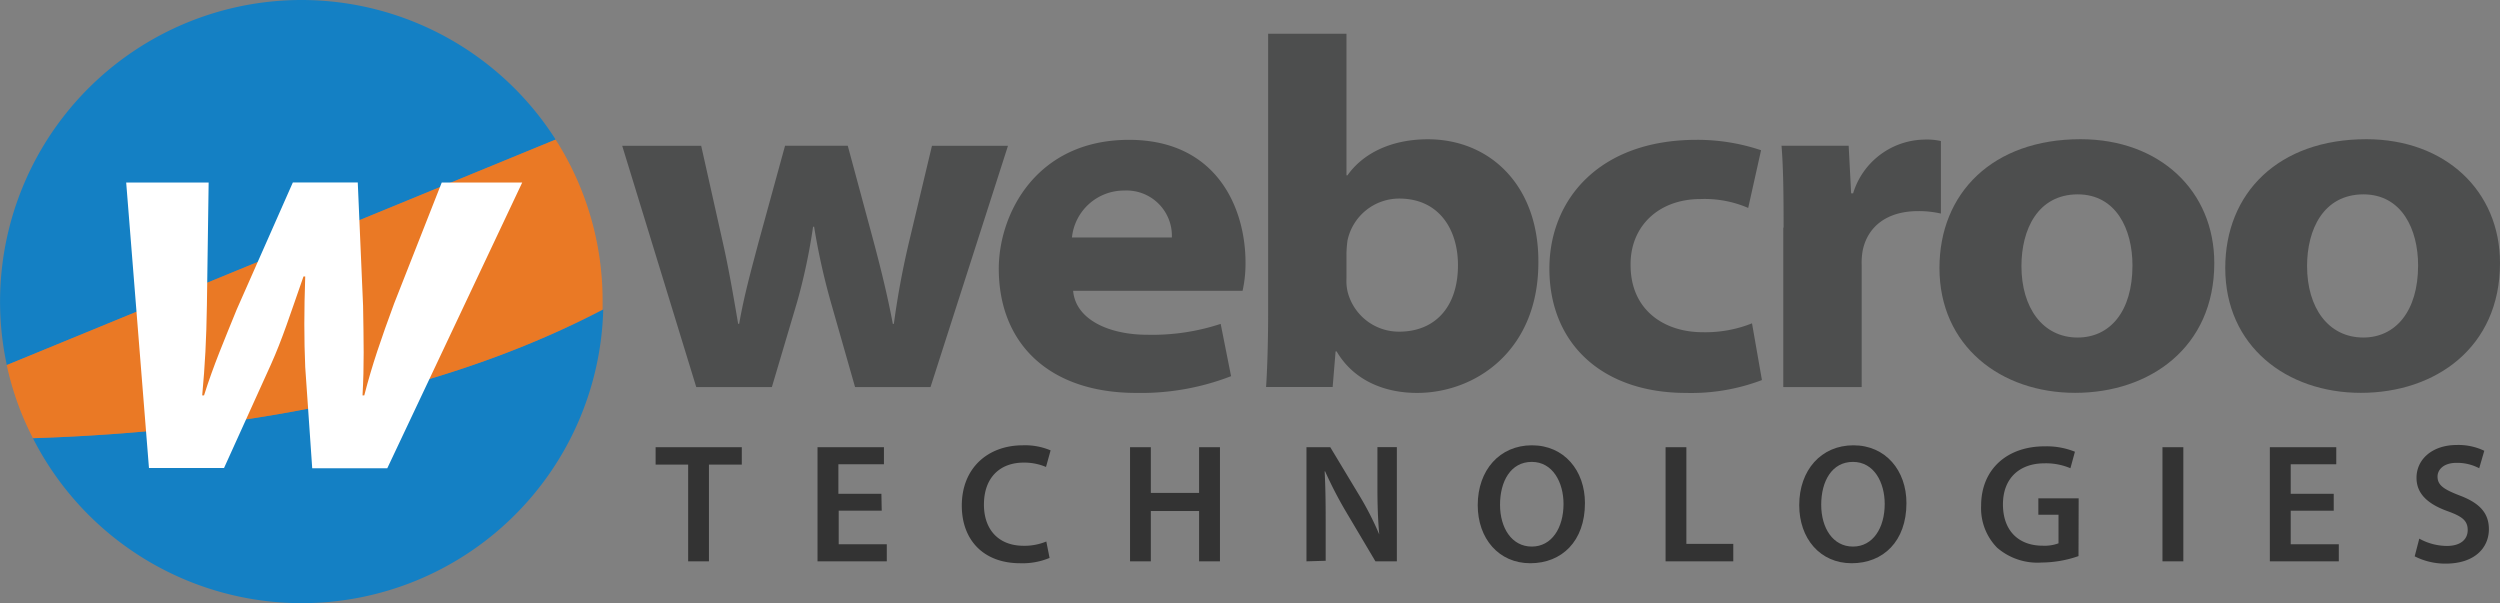
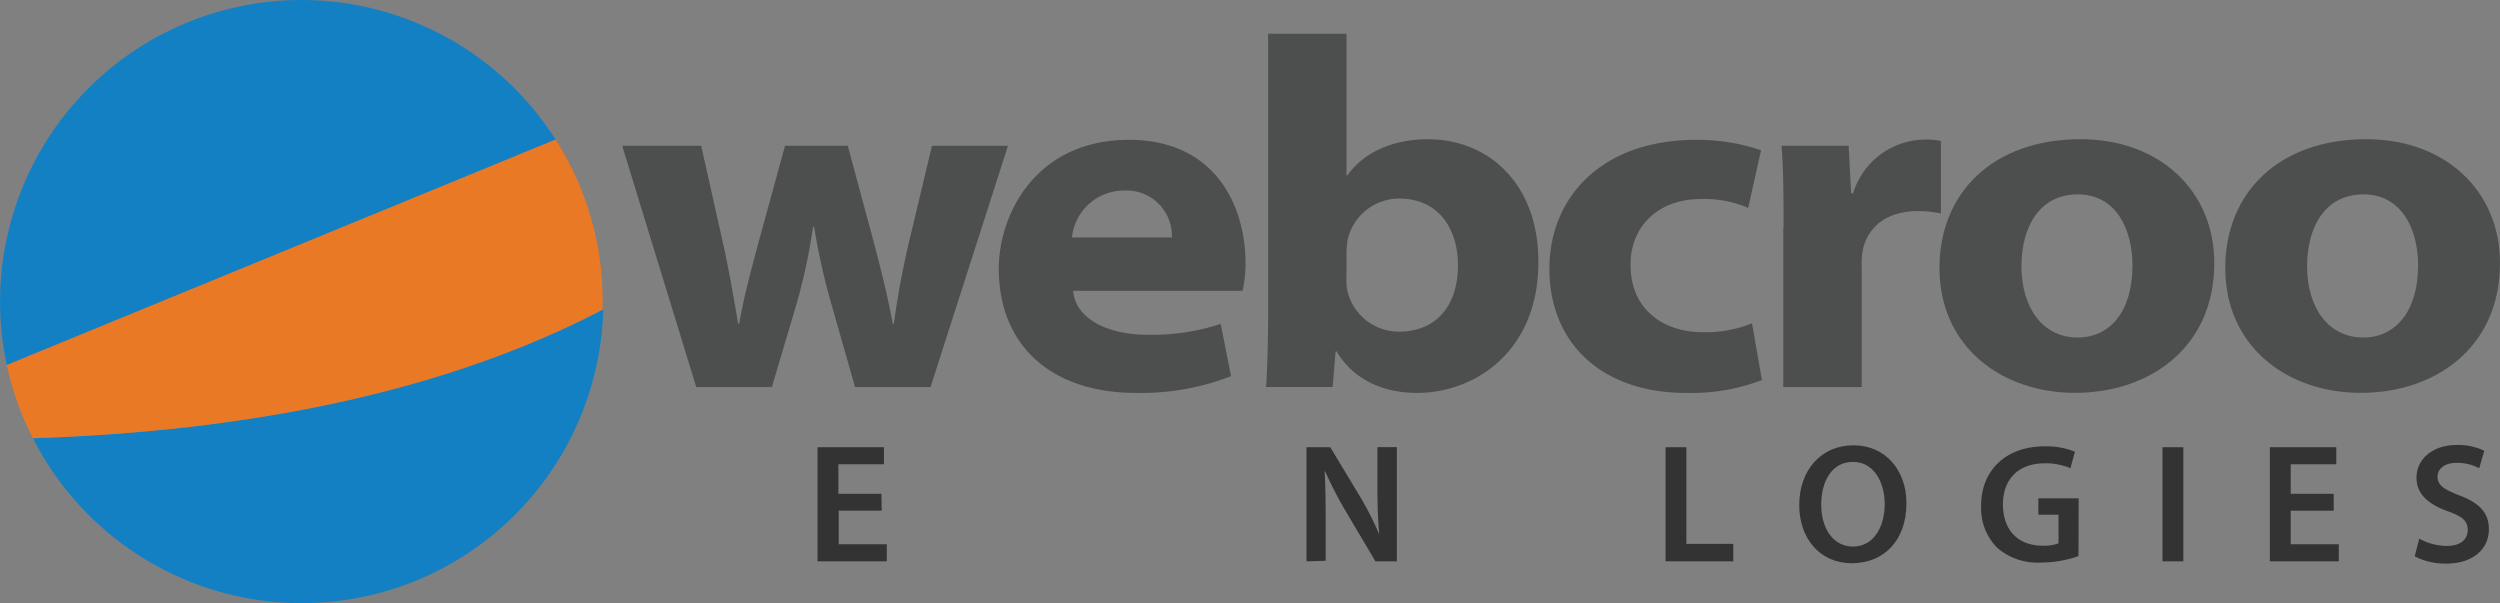
<svg xmlns="http://www.w3.org/2000/svg" id="Layer_1" data-name="Layer 1" viewBox="0 0 315.01 76">
  <rect x="0" y="0" width="315.01" height="76" fill="#808080" stroke="none" />
  <defs>
    <style>.cls-1{fill:#1480c4;}.cls-2{fill:#ea7925;}.cls-3{fill:#fff;}.cls-4{fill:#4d4e4e;}.cls-5{fill:#333;}</style>
  </defs>
  <path class="cls-1" d="M40,2A38,38,0,0,0,2.85,48L72,19.58A38,38,0,0,0,40,2Z" transform="translate(-1.99 -2)" />
  <path class="cls-1" d="M40,78a38,38,0,0,0,38-37C61.79,49.45,38.77,56.16,6.14,57.22A38,38,0,0,0,40,78Z" transform="translate(-1.99 -2)" />
  <path class="cls-2" d="M72,19.59,2.84,48a37,37,0,0,0,3.3,9.21C38.77,56.16,61.79,49.46,77.92,41c0-.34,0-.68,0-1A37.65,37.65,0,0,0,72,19.59Z" transform="translate(-1.99 -2)" />
-   <path class="cls-3" d="M28.28,25l-.22,15.47c-.07,4.35-.23,7.44-.59,11.35h.23c1.18-3.76,2.57-7,4.12-10.83l7.07-16h8.18l.67,15.55c.07,4.5.15,7.44-.07,11.28h.22c1-3.89,2.13-7.14,3.76-11.57l6-15.25H67.79l-17,36H41.33l-.88-12.74c-.15-3.54-.15-7.08,0-11.42h-.22c-1.7,4.86-2.66,7.88-4.12,11.13l-5.89,13H20.76L17.89,25H28.28Z" transform="translate(-1.99 -2)" />
  <path class="cls-4" d="M90.34,20.36,93.08,32.6c.68,3,1.3,6.53,1.92,10.2h.13c.62-3.61,1.62-7.15,2.42-10.2l3.36-12.24h7.9L112,32.18c.93,3.48,1.81,7,2.49,10.63h.13a105.24,105.24,0,0,1,2-10.69l2.8-11.75H129l-9.76,30.4h-9.51l-3.05-10.69a84.83,84.83,0,0,1-2.11-9.51h-.13a74,74,0,0,1-2,9.45L99.25,50.77H89.72l-9.33-30.4h10Z" transform="translate(-1.99 -2)" />
  <path class="cls-4" d="M137.21,38.64c.31,3.67,4.6,5.54,9.32,5.54a27.5,27.5,0,0,0,9.27-1.37l1.31,6.59a31.42,31.42,0,0,1-11.93,2.11c-11,0-17.34-6.22-17.34-15.66,0-6.84,4.67-16.23,16.41-16.23,11,0,14.68,8.51,14.68,15.47a15.76,15.76,0,0,1-.37,3.55Zm12.44-6.72a5.71,5.71,0,0,0-6-5.91,6.59,6.59,0,0,0-6.59,5.91Z" transform="translate(-1.99 -2)" />
  <path class="cls-4" d="M161.77,6.25h9.88V24.09h.13c1.92-2.73,5.46-4.54,10.13-4.54,7.83,0,14,5.84,13.92,15.54,0,11.07-7.9,16.42-15.29,16.42-3.91,0-7.9-1.44-10.13-5.23h-.13l-.37,4.48h-8.39c.13-1.81.26-5.47.26-9.14V6.25Zm9.88,30.89a6.09,6.09,0,0,0,.13,1.56,6.66,6.66,0,0,0,6.52,5.09c4.41,0,7.4-3,7.4-8.38,0-4.54-2.42-8.39-7.4-8.39a6.66,6.66,0,0,0-6.52,5.28,14.69,14.69,0,0,0-.13,1.68Z" transform="translate(-1.99 -2)" />
  <path class="cls-4" d="M224,49.89a25.07,25.07,0,0,1-9.56,1.62c-10.57,0-17.22-6.22-17.22-15.66,0-8.7,6.28-16.23,18.53-16.23a25.11,25.11,0,0,1,8.14,1.31l-1.62,7.27a13.84,13.84,0,0,0-6-1.12c-5.35,0-8.88,3.49-8.82,8.33,0,5.65,4.22,8.45,9.08,8.45a15.8,15.8,0,0,0,6.22-1.12Z" transform="translate(-1.99 -2)" />
  <path class="cls-4" d="M226.73,30.68c0-5-.06-7.77-.26-10.32h8.46l.31,6h.25a9.55,9.55,0,0,1,8.95-6.77,8.1,8.1,0,0,1,2.11.18v9.14a12.54,12.54,0,0,0-2.86-.31c-4.05,0-6.41,2.05-7,5a8.84,8.84,0,0,0-.12,1.81V50.77h-9.88V30.68Z" transform="translate(-1.99 -2)" />
  <path class="cls-4" d="M281,35.15c0,10.64-8.15,16.35-17.53,16.35s-17.1-5.91-17.1-15.73c0-9.46,6.72-16.23,17.79-16.23C274.16,19.55,281,26.08,281,35.15Zm-24.3.38c0,5.23,2.67,9,7.08,9,4.05,0,6.91-3.24,6.91-9.09,0-4.54-2.05-8.95-6.91-8.95C258.75,26.51,256.7,30.92,256.7,35.53Z" transform="translate(-1.99 -2)" />
  <path class="cls-4" d="M317,35.15c0,10.64-8.14,16.35-17.53,16.35s-17.09-5.91-17.09-15.73c0-9.46,6.71-16.23,17.78-16.23C310.15,19.55,317,26.08,317,35.15Zm-24.31.38c0,5.23,2.67,9,7.09,9,4,0,6.9-3.24,6.9-9.09,0-4.54-2.05-8.95-6.9-8.95C294.74,26.51,292.69,30.92,292.69,35.53Z" transform="translate(-1.99 -2)" />
-   <path class="cls-5" d="M88.7,60.54H84.6V58.35H95.46v2.19H91.32V72.73H88.7Z" transform="translate(-1.99 -2)" />
  <path class="cls-5" d="M113.09,66.35h-5.42v4.23h6.06v2.15H105V58.35h8.37V60.5h-5.74v3.72h5.42Z" transform="translate(-1.99 -2)" />
-   <path class="cls-5" d="M134.24,72.3a8.83,8.83,0,0,1-3.71.67c-4.57,0-7.35-2.88-7.35-7.26,0-4.74,3.29-7.6,7.69-7.6a8.24,8.24,0,0,1,3.5.64l-.58,2.09a7,7,0,0,0-2.82-.55c-2.92,0-5,1.83-5,5.29,0,3.16,1.85,5.19,5,5.19a7.15,7.15,0,0,0,2.86-.54Z" transform="translate(-1.99 -2)" />
-   <path class="cls-5" d="M147,58.35v5.76h6.08V58.35h2.63V72.73h-2.63V66.39H147v6.34h-2.62V58.35Z" transform="translate(-1.99 -2)" />
  <path class="cls-5" d="M166.61,72.73V58.35h3l3.71,6.16a38,38,0,0,1,2.46,4.83h0c-.17-1.92-.23-3.78-.23-6v-5H178V72.73H175.3l-3.76-6.34a50.68,50.68,0,0,1-2.58-5l-.06,0c.1,1.86.13,3.76.13,6.13v5.14Z" transform="translate(-1.99 -2)" />
-   <path class="cls-5" d="M201.7,65.39c0,4.82-2.93,7.58-6.89,7.58s-6.62-3.1-6.62-7.32c0-4.42,2.77-7.54,6.83-7.54S201.7,61.29,201.7,65.39ZM191,65.6c0,2.93,1.48,5.27,4,5.27s4-2.36,4-5.37c0-2.71-1.35-5.3-4-5.3S191,62.64,191,65.6Z" transform="translate(-1.99 -2)" />
  <path class="cls-5" d="M211.86,58.35h2.62V70.53h5.91v2.2h-8.53Z" transform="translate(-1.99 -2)" />
  <path class="cls-5" d="M242.21,65.39c0,4.82-2.93,7.58-6.9,7.58s-6.61-3.1-6.61-7.32c0-4.42,2.77-7.54,6.83-7.54S242.21,61.29,242.21,65.39Zm-10.74.21c0,2.93,1.47,5.27,4,5.27s4-2.36,4-5.37c0-2.71-1.34-5.3-4-5.3S231.47,62.64,231.47,65.6Z" transform="translate(-1.99 -2)" />
  <path class="cls-5" d="M263.89,72.07a14.3,14.3,0,0,1-4.63.81A7.77,7.77,0,0,1,253.62,71a7.1,7.1,0,0,1-2-5.29c0-4.55,3.24-7.47,8-7.47a9.56,9.56,0,0,1,3.82.68L262.87,61a7.85,7.85,0,0,0-3.27-.62c-3.08,0-5.23,1.82-5.23,5.17s2,5.21,5,5.21a5.06,5.06,0,0,0,2-.3V66.86h-2.54V64.79h5.08Z" transform="translate(-1.99 -2)" />
  <path class="cls-5" d="M277.1,58.35V72.73h-2.63V58.35Z" transform="translate(-1.99 -2)" />
  <path class="cls-5" d="M296.05,66.35h-5.42v4.23h6.06v2.15H288V58.35h8.37V60.5h-5.74v3.72h5.42Z" transform="translate(-1.99 -2)" />
  <path class="cls-5" d="M306.83,69.87a7.25,7.25,0,0,0,3.48.92c1.68,0,2.62-.79,2.62-2s-.73-1.73-2.56-2.39c-2.37-.86-3.89-2.12-3.89-4.19,0-2.35,2-4.14,5.08-4.14a7.53,7.53,0,0,1,3.46.73L314.38,61a6,6,0,0,0-2.86-.68c-1.66,0-2.39.89-2.39,1.73,0,1.11.83,1.62,2.75,2.37,2.5.93,3.72,2.19,3.72,4.26,0,2.31-1.75,4.34-5.47,4.34a8.52,8.52,0,0,1-3.88-.92Z" transform="translate(-1.99 -2)" />
</svg>